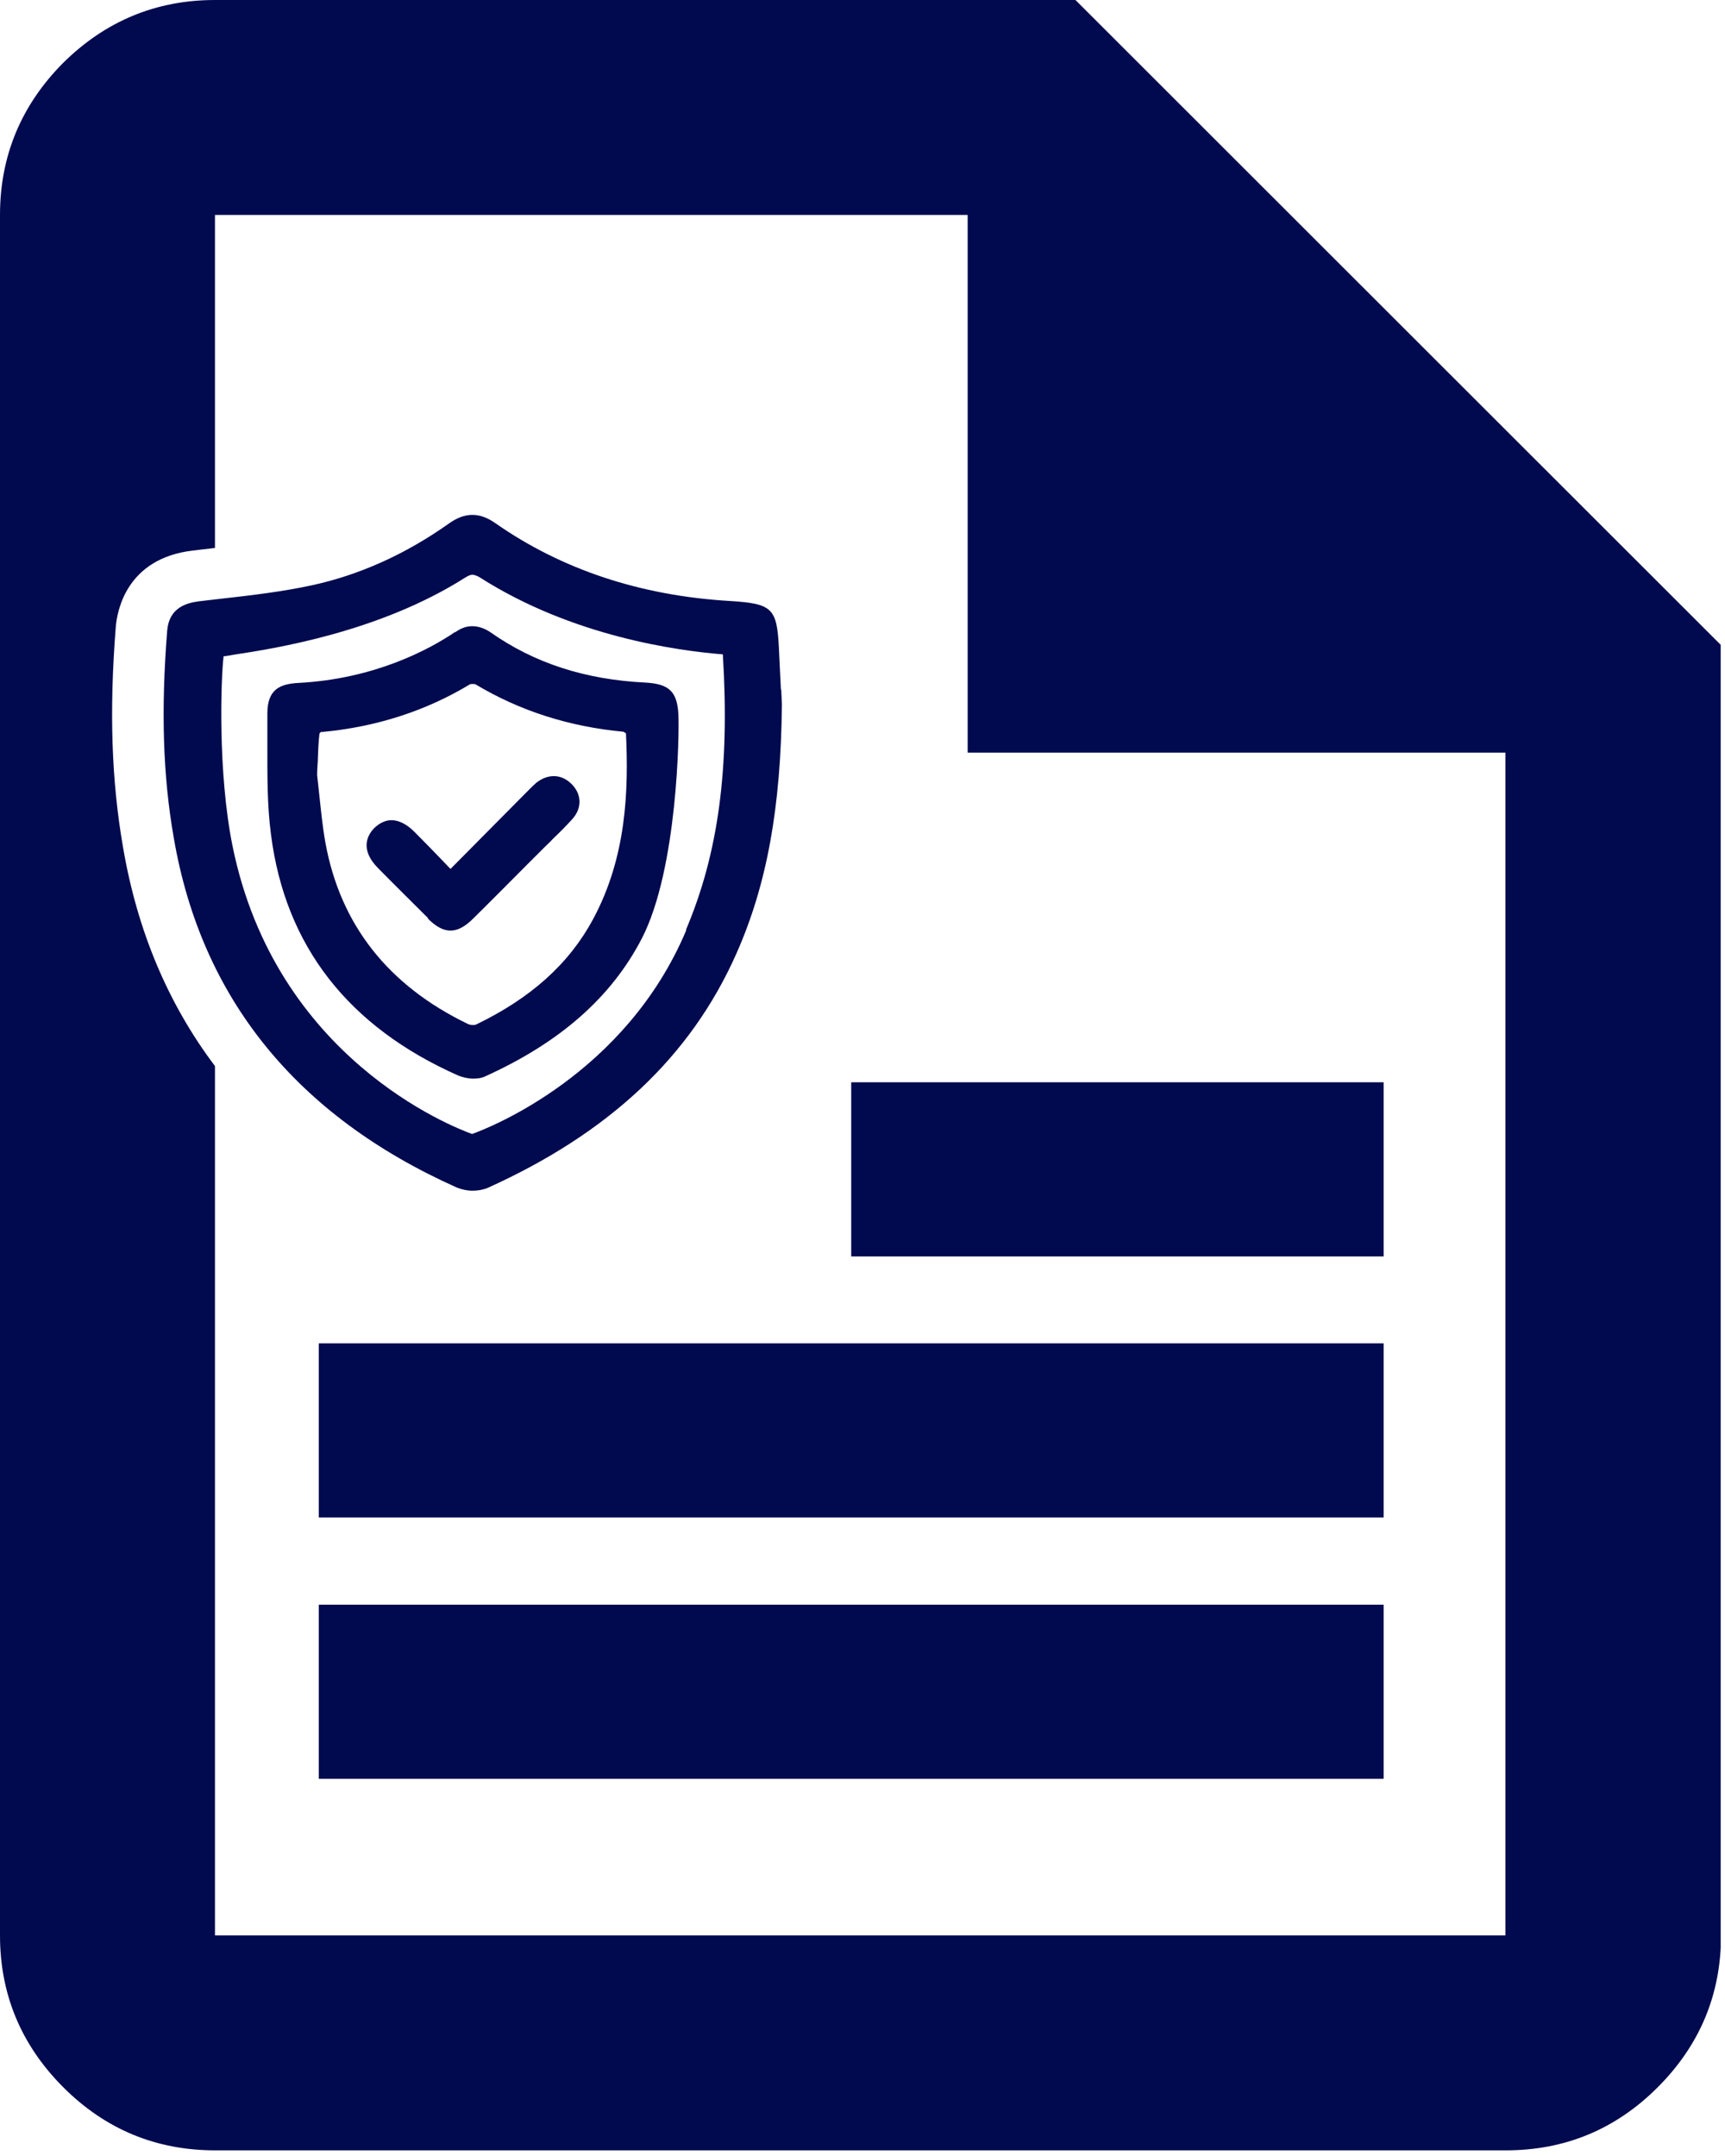
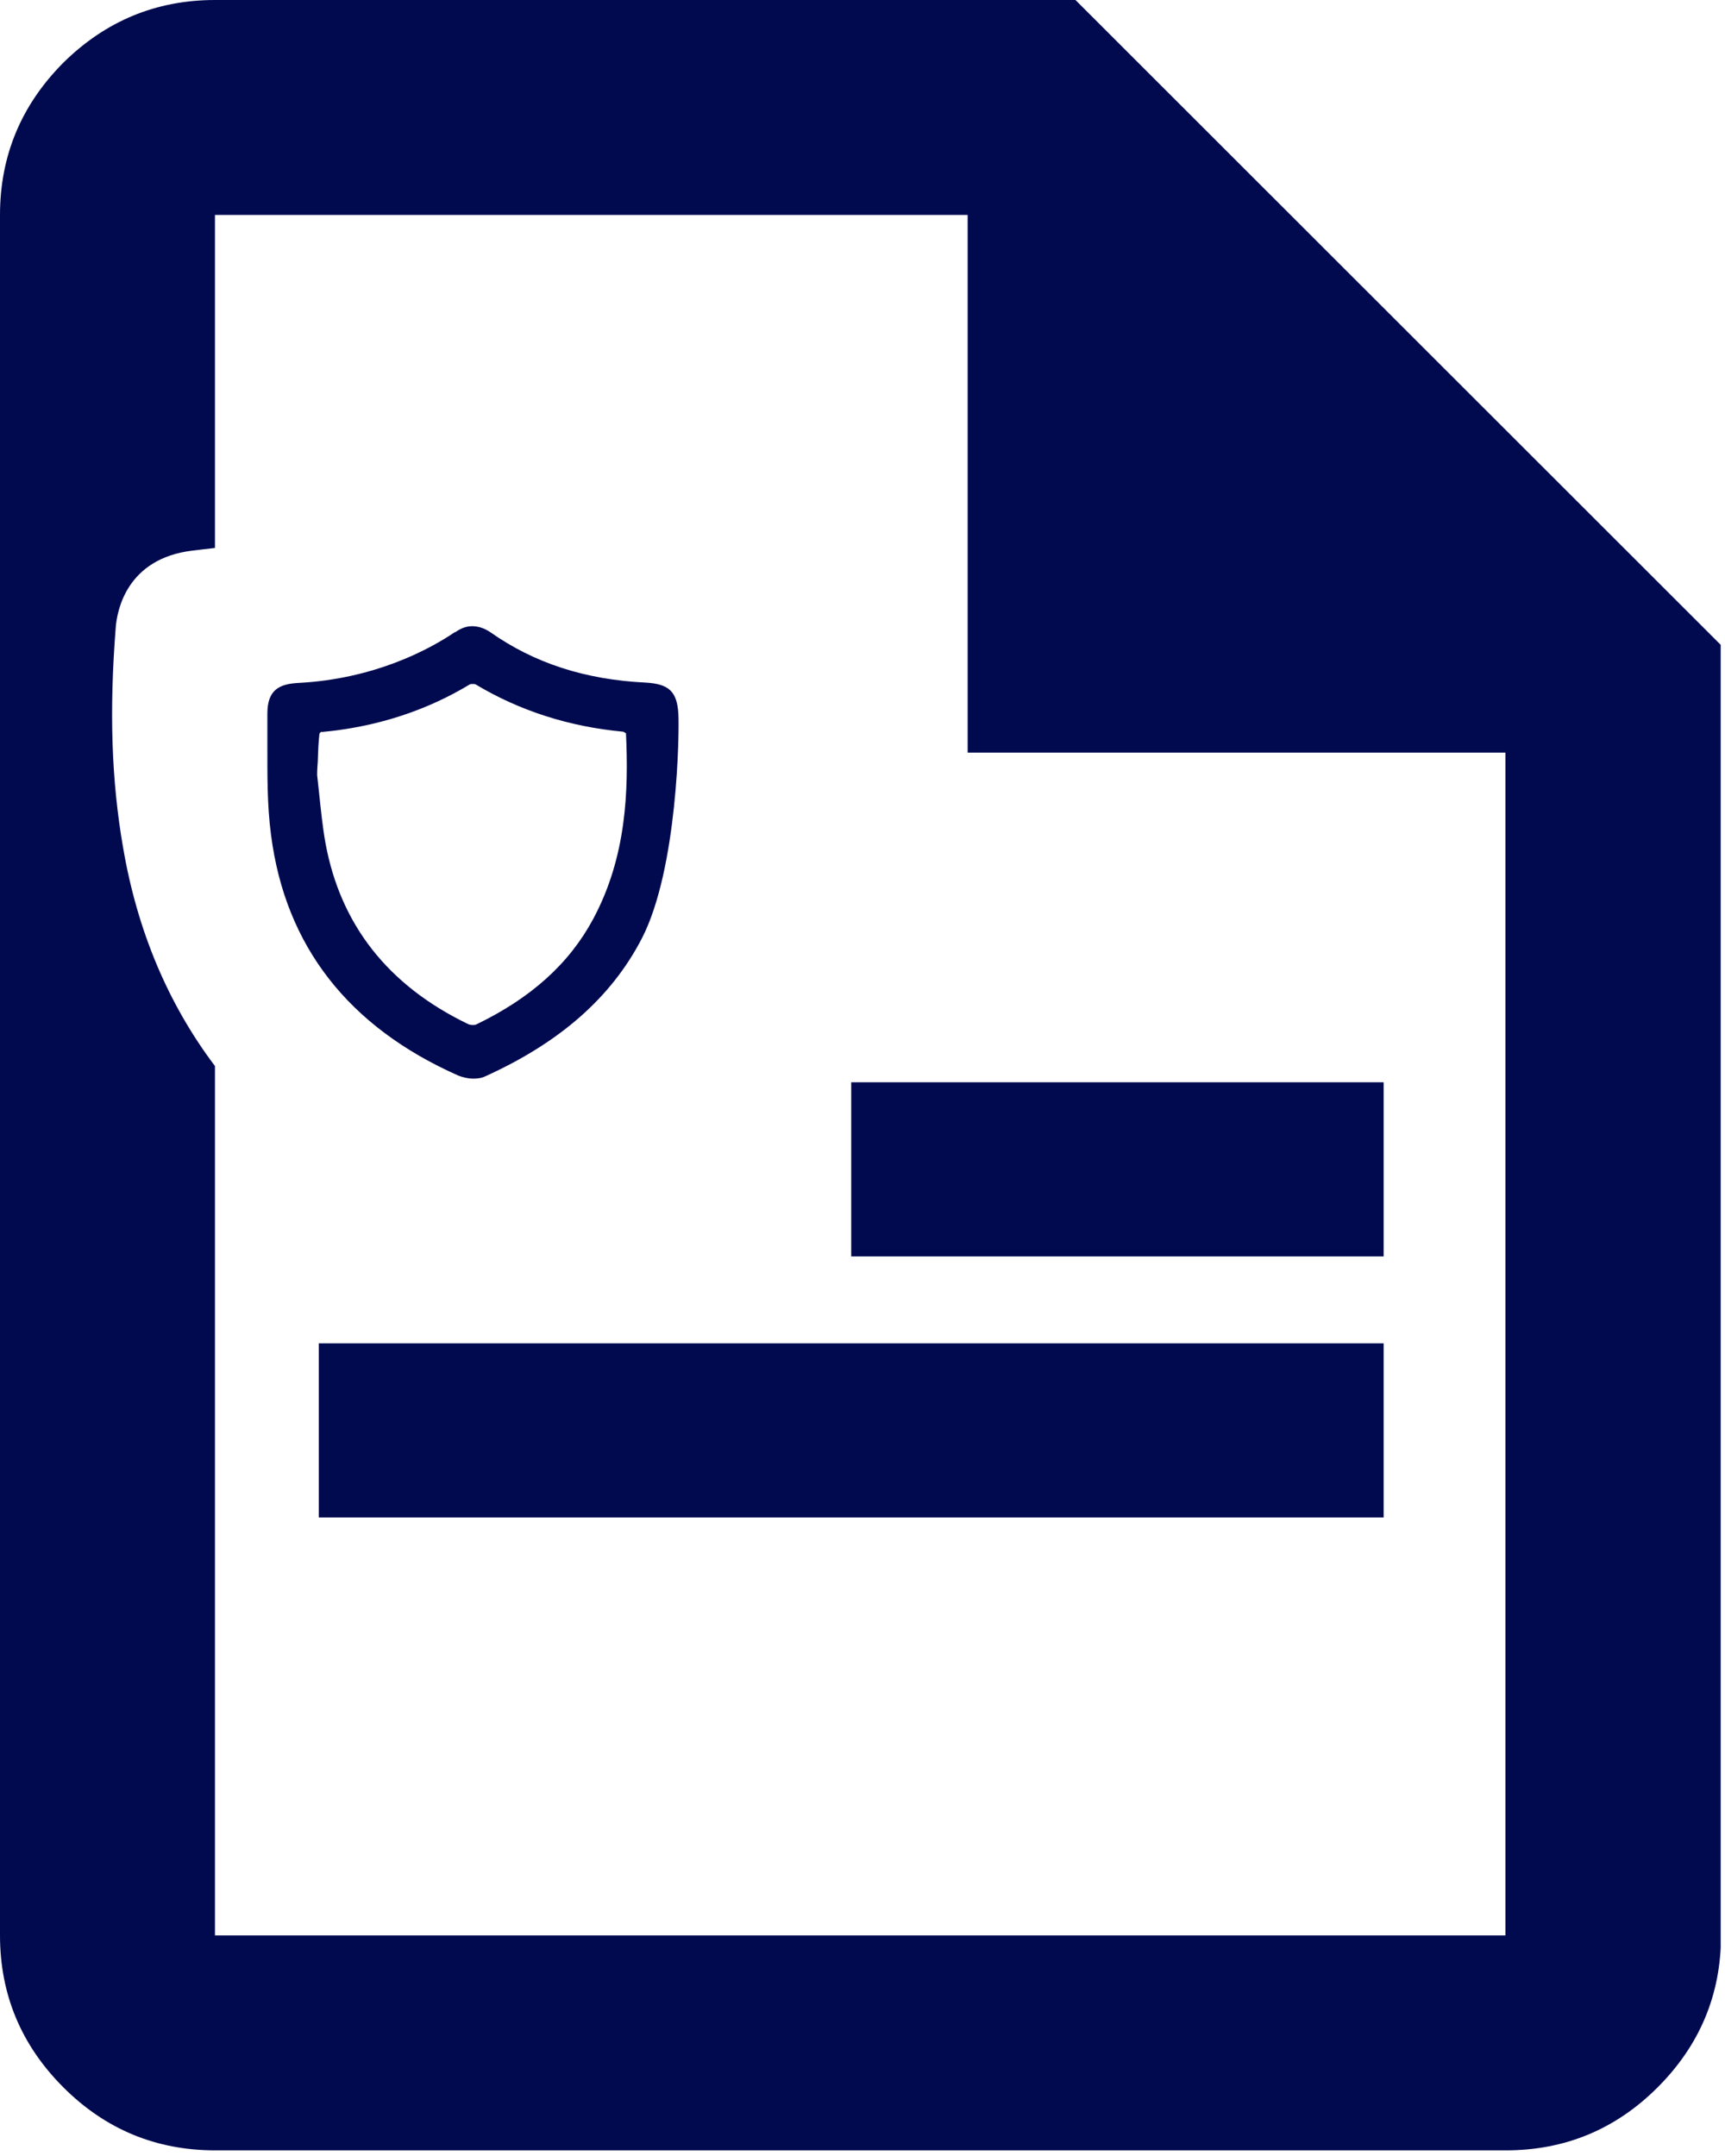
<svg xmlns="http://www.w3.org/2000/svg" width="52" height="65" viewBox="0 0 52 65" fill="none">
  <g clip-path="url(#clip0_2317_180)">
-     <path d="M23.54 20.788C23.52 20.408 23.5 19.968 23.48 19.538C23.42 18.328 23.28 18.198 21.99 18.118C19.3 17.958 16.93 17.168 14.94 15.778C14.46 15.438 14.02 15.438 13.54 15.778C12.23 16.708 10.83 17.338 9.39 17.648C8.51 17.838 7.58 17.948 6.69 18.048C6.46 18.078 6.23 18.098 6 18.128C5.62 18.178 5.1 18.318 5.04 19.008C4.85 21.408 4.91 23.398 5.24 25.268C6.07 30.098 8.94 33.638 13.76 35.798C13.9 35.858 14.08 35.898 14.25 35.898C14.41 35.898 14.56 35.868 14.69 35.818C18.37 34.158 20.82 31.848 22.19 28.768C23.12 26.678 23.54 24.348 23.57 21.238L23.55 20.788H23.54ZM20.69 28.038C18.86 32.398 14.74 34.008 14.23 34.188C13.65 33.978 8.31 31.908 7.01 25.508C6.56 23.278 6.66 20.458 6.74 19.788C6.83 19.778 6.94 19.758 7.05 19.738C8.24 19.558 11.41 19.068 14 17.428C14.11 17.358 14.18 17.328 14.24 17.328C14.24 17.328 14.34 17.328 14.48 17.418C17.26 19.188 20.42 19.618 21.79 19.728C22 23.148 21.66 25.718 20.68 28.028L20.69 28.038Z" fill="#010A4F" />
    <path d="M13.73 19.059H13.71C12.93 19.589 11.28 20.469 9 20.589C8.43 20.619 8.06 20.789 8.06 21.509C8.06 21.819 8.06 22.139 8.06 22.459C8.06 23.349 8.05 24.269 8.17 25.169C8.6 28.519 10.5 30.959 13.82 32.429C13.95 32.479 14.11 32.519 14.26 32.519H14.27C14.37 32.519 14.51 32.509 14.63 32.449C16.88 31.429 18.43 30.069 19.35 28.289C20.43 26.189 20.48 22.079 20.45 21.529C20.41 20.849 20.17 20.619 19.46 20.579C17.63 20.489 16.1 19.989 14.78 19.059C14.6 18.939 14.42 18.879 14.23 18.879C14.06 18.879 13.9 18.939 13.74 19.049L13.73 19.059ZM9.7 22.069C11.34 21.919 12.85 21.429 14.17 20.629C14.2 20.619 14.3 20.619 14.33 20.629C15.66 21.429 17.16 21.909 18.78 22.059C18.8 22.059 18.84 22.089 18.87 22.109C18.95 23.829 18.89 25.829 17.88 27.709C17.16 29.049 16.01 30.089 14.35 30.889C14.31 30.909 14.17 30.909 14.1 30.869C11.7 29.709 10.26 27.879 9.81 25.409C9.72 24.909 9.67 24.379 9.62 23.919C9.6 23.729 9.58 23.539 9.56 23.369C9.56 23.219 9.57 23.079 9.58 22.949C9.59 22.629 9.6 22.369 9.63 22.119C9.64 22.099 9.67 22.069 9.69 22.059L9.7 22.069Z" fill="#010A4F" />
-     <path d="M12.89 27.686C13.14 27.936 13.36 28.056 13.58 28.056C13.8 28.056 14.02 27.936 14.26 27.697C14.82 27.146 15.37 26.587 15.93 26.026L16.44 25.517C16.51 25.447 16.59 25.377 16.66 25.297C16.86 25.107 17.06 24.907 17.25 24.697C17.55 24.366 17.54 23.947 17.23 23.637C16.93 23.337 16.53 23.317 16.17 23.596C16.09 23.666 16.02 23.736 15.95 23.806L13.58 26.197L13.37 25.977C13.07 25.666 12.78 25.366 12.49 25.076C12.26 24.846 12.02 24.727 11.8 24.727C11.67 24.727 11.47 24.776 11.27 24.977C11.08 25.177 10.84 25.607 11.39 26.166C11.83 26.616 12.32 27.096 12.91 27.686H12.89Z" fill="#010A4F" />
    <path d="M41.71 40.5H9.61V45.75H41.71V40.5Z" fill="#010A4F" />
    <path d="M41.71 32.629H25.66V37.879H41.71V32.629Z" fill="#010A4F" />
-     <path d="M41.71 48.379H9.61V53.629H41.71V48.379Z" fill="#010A4F" />
    <path d="M32.42 0H6.48C4.7 0 3.17 0.64 1.9 1.9C0.64 3.17 0 4.7 0 6.48V58.35C0 60.13 0.64 61.66 1.91 62.93C3.18 64.2 4.71 64.83 6.49 64.83H45.39C47.17 64.83 48.7 64.2 49.97 62.93C51.24 61.66 51.88 60.13 51.88 58.35V19.45L32.42 0ZM45.39 58.35H6.48V32.14C5.07 30.27 4.14 28.07 3.71 25.55C3.36 23.54 3.29 21.43 3.49 18.9C3.53 18.42 3.81 16.84 5.8 16.6C6.02 16.57 6.25 16.55 6.48 16.52V6.48H29.17V22.69H45.38V58.35H45.39Z" fill="#010A4F" />
  </g>
  <defs>
    <clipPath id="clip0_2317_180">
      <rect width="51.87" height="64.84" fill="white" />
    </clipPath>
  </defs>
</svg>